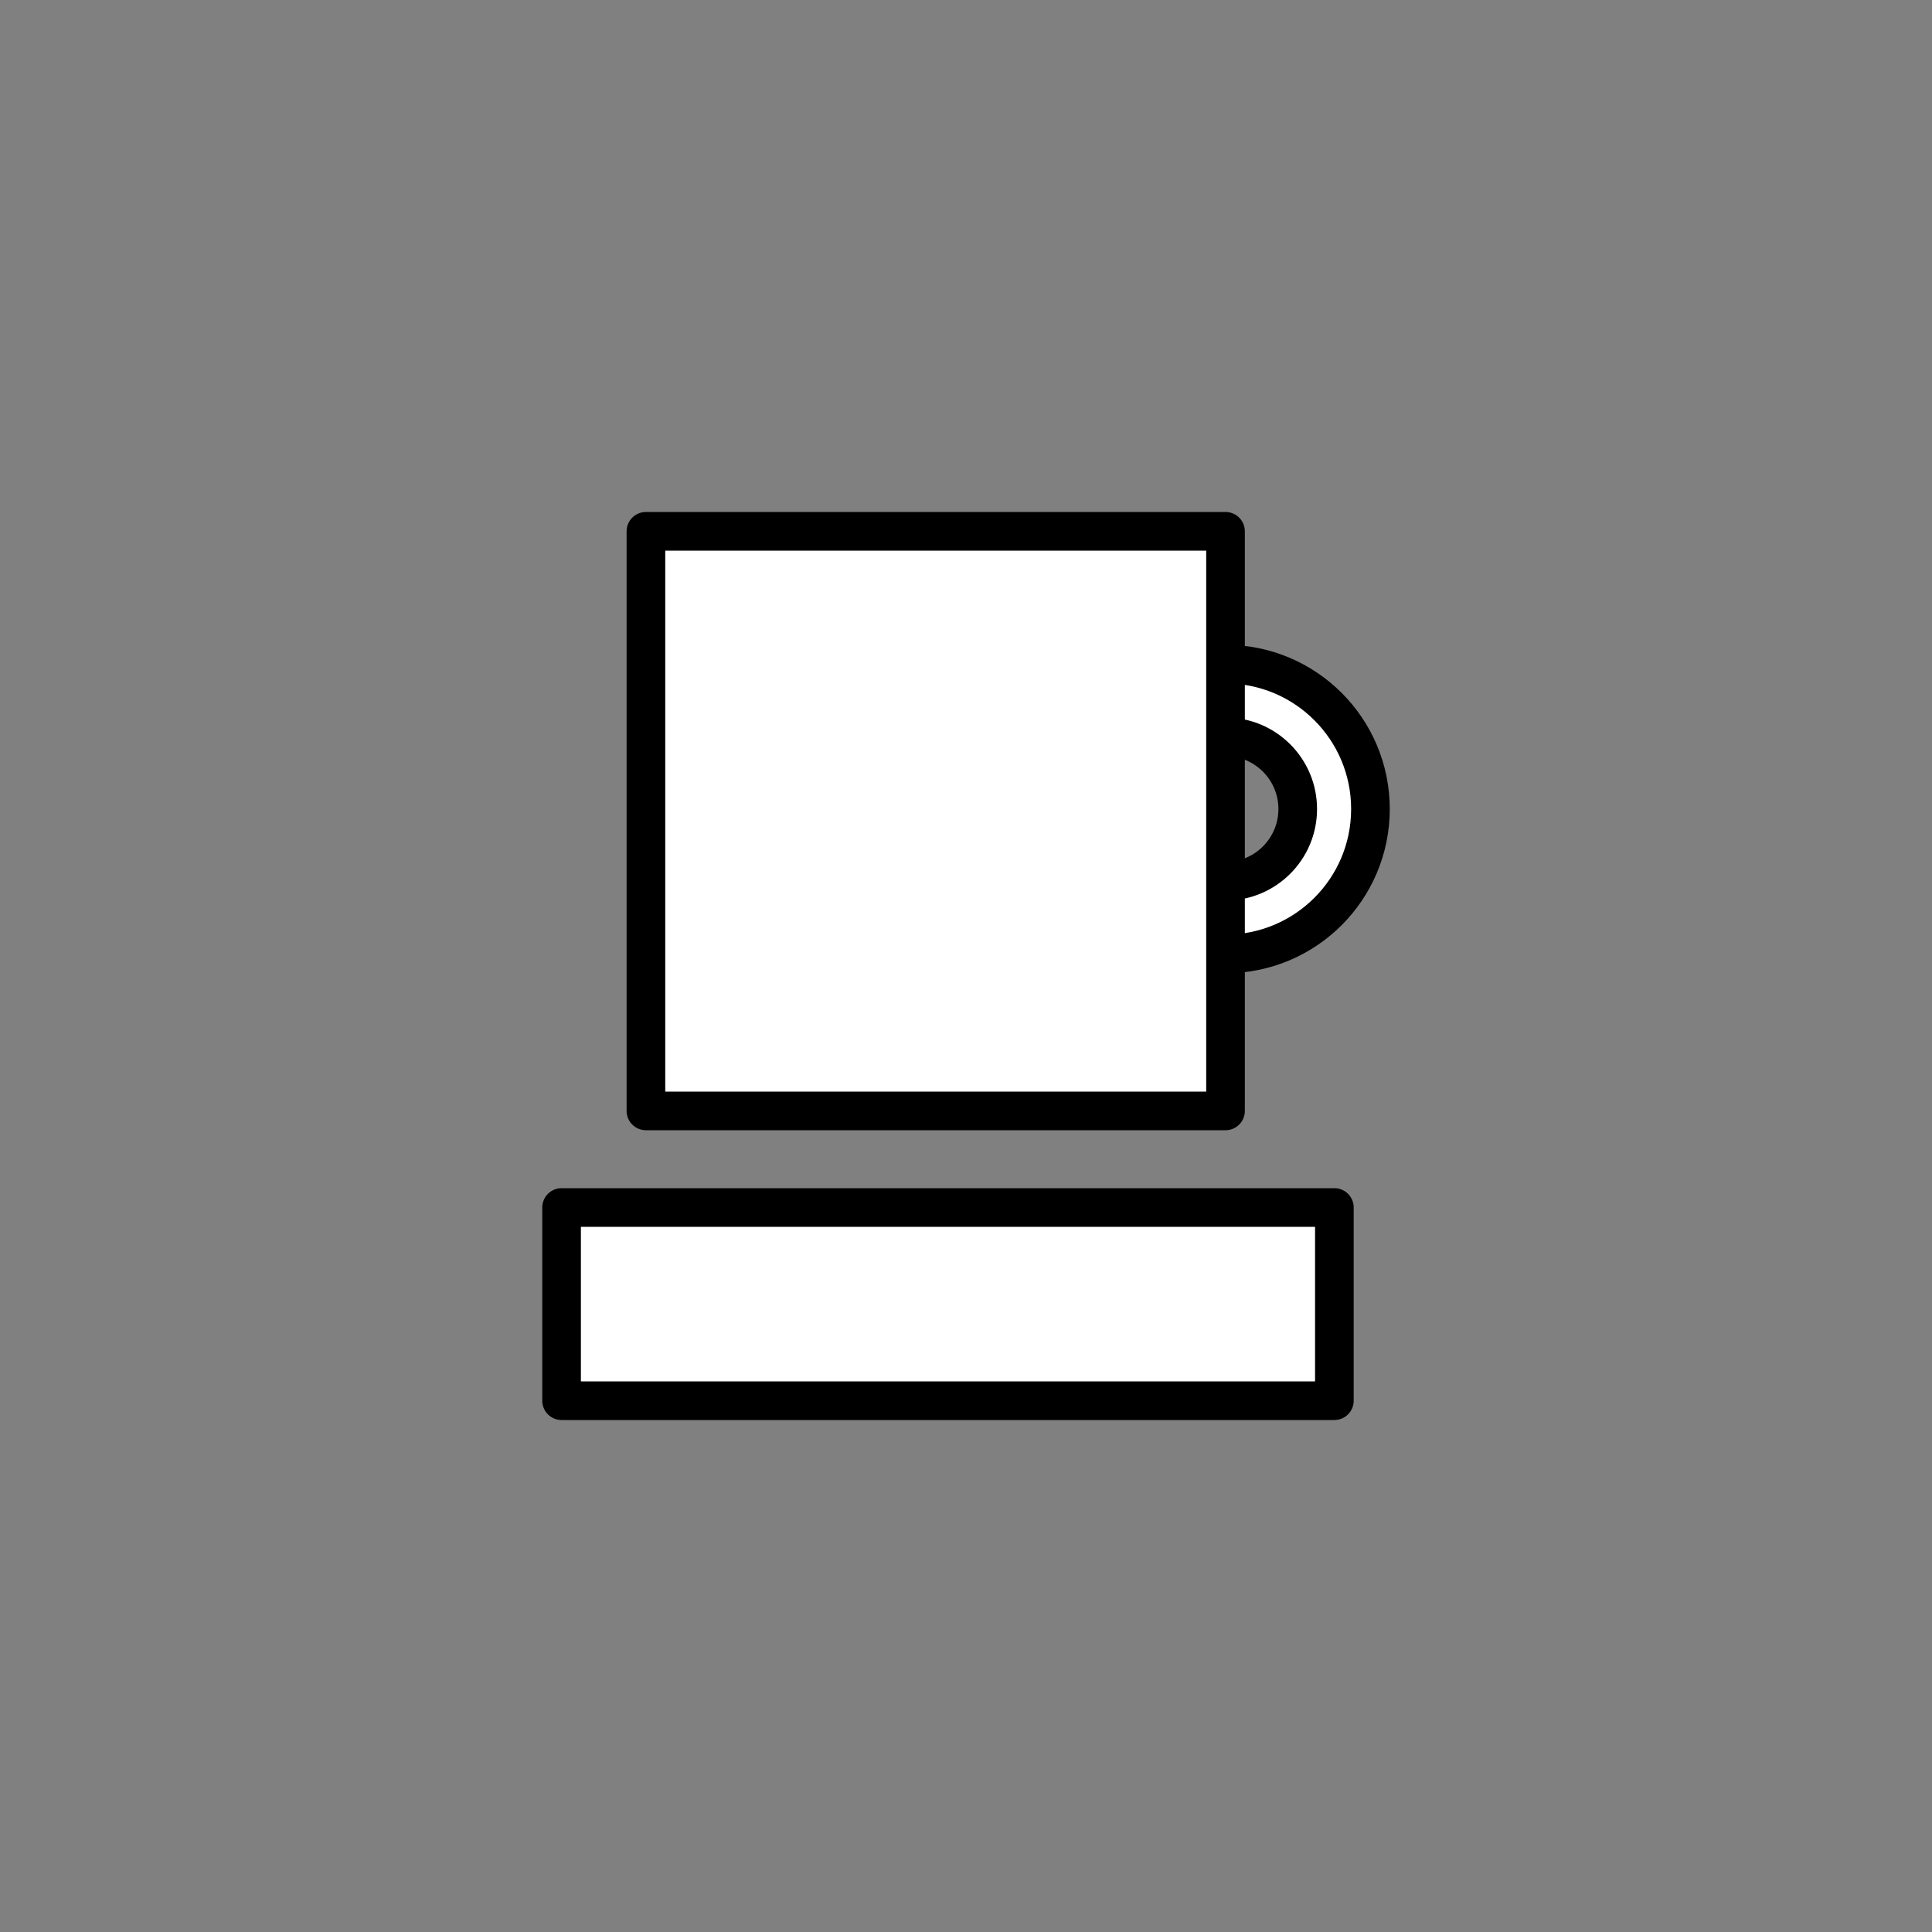
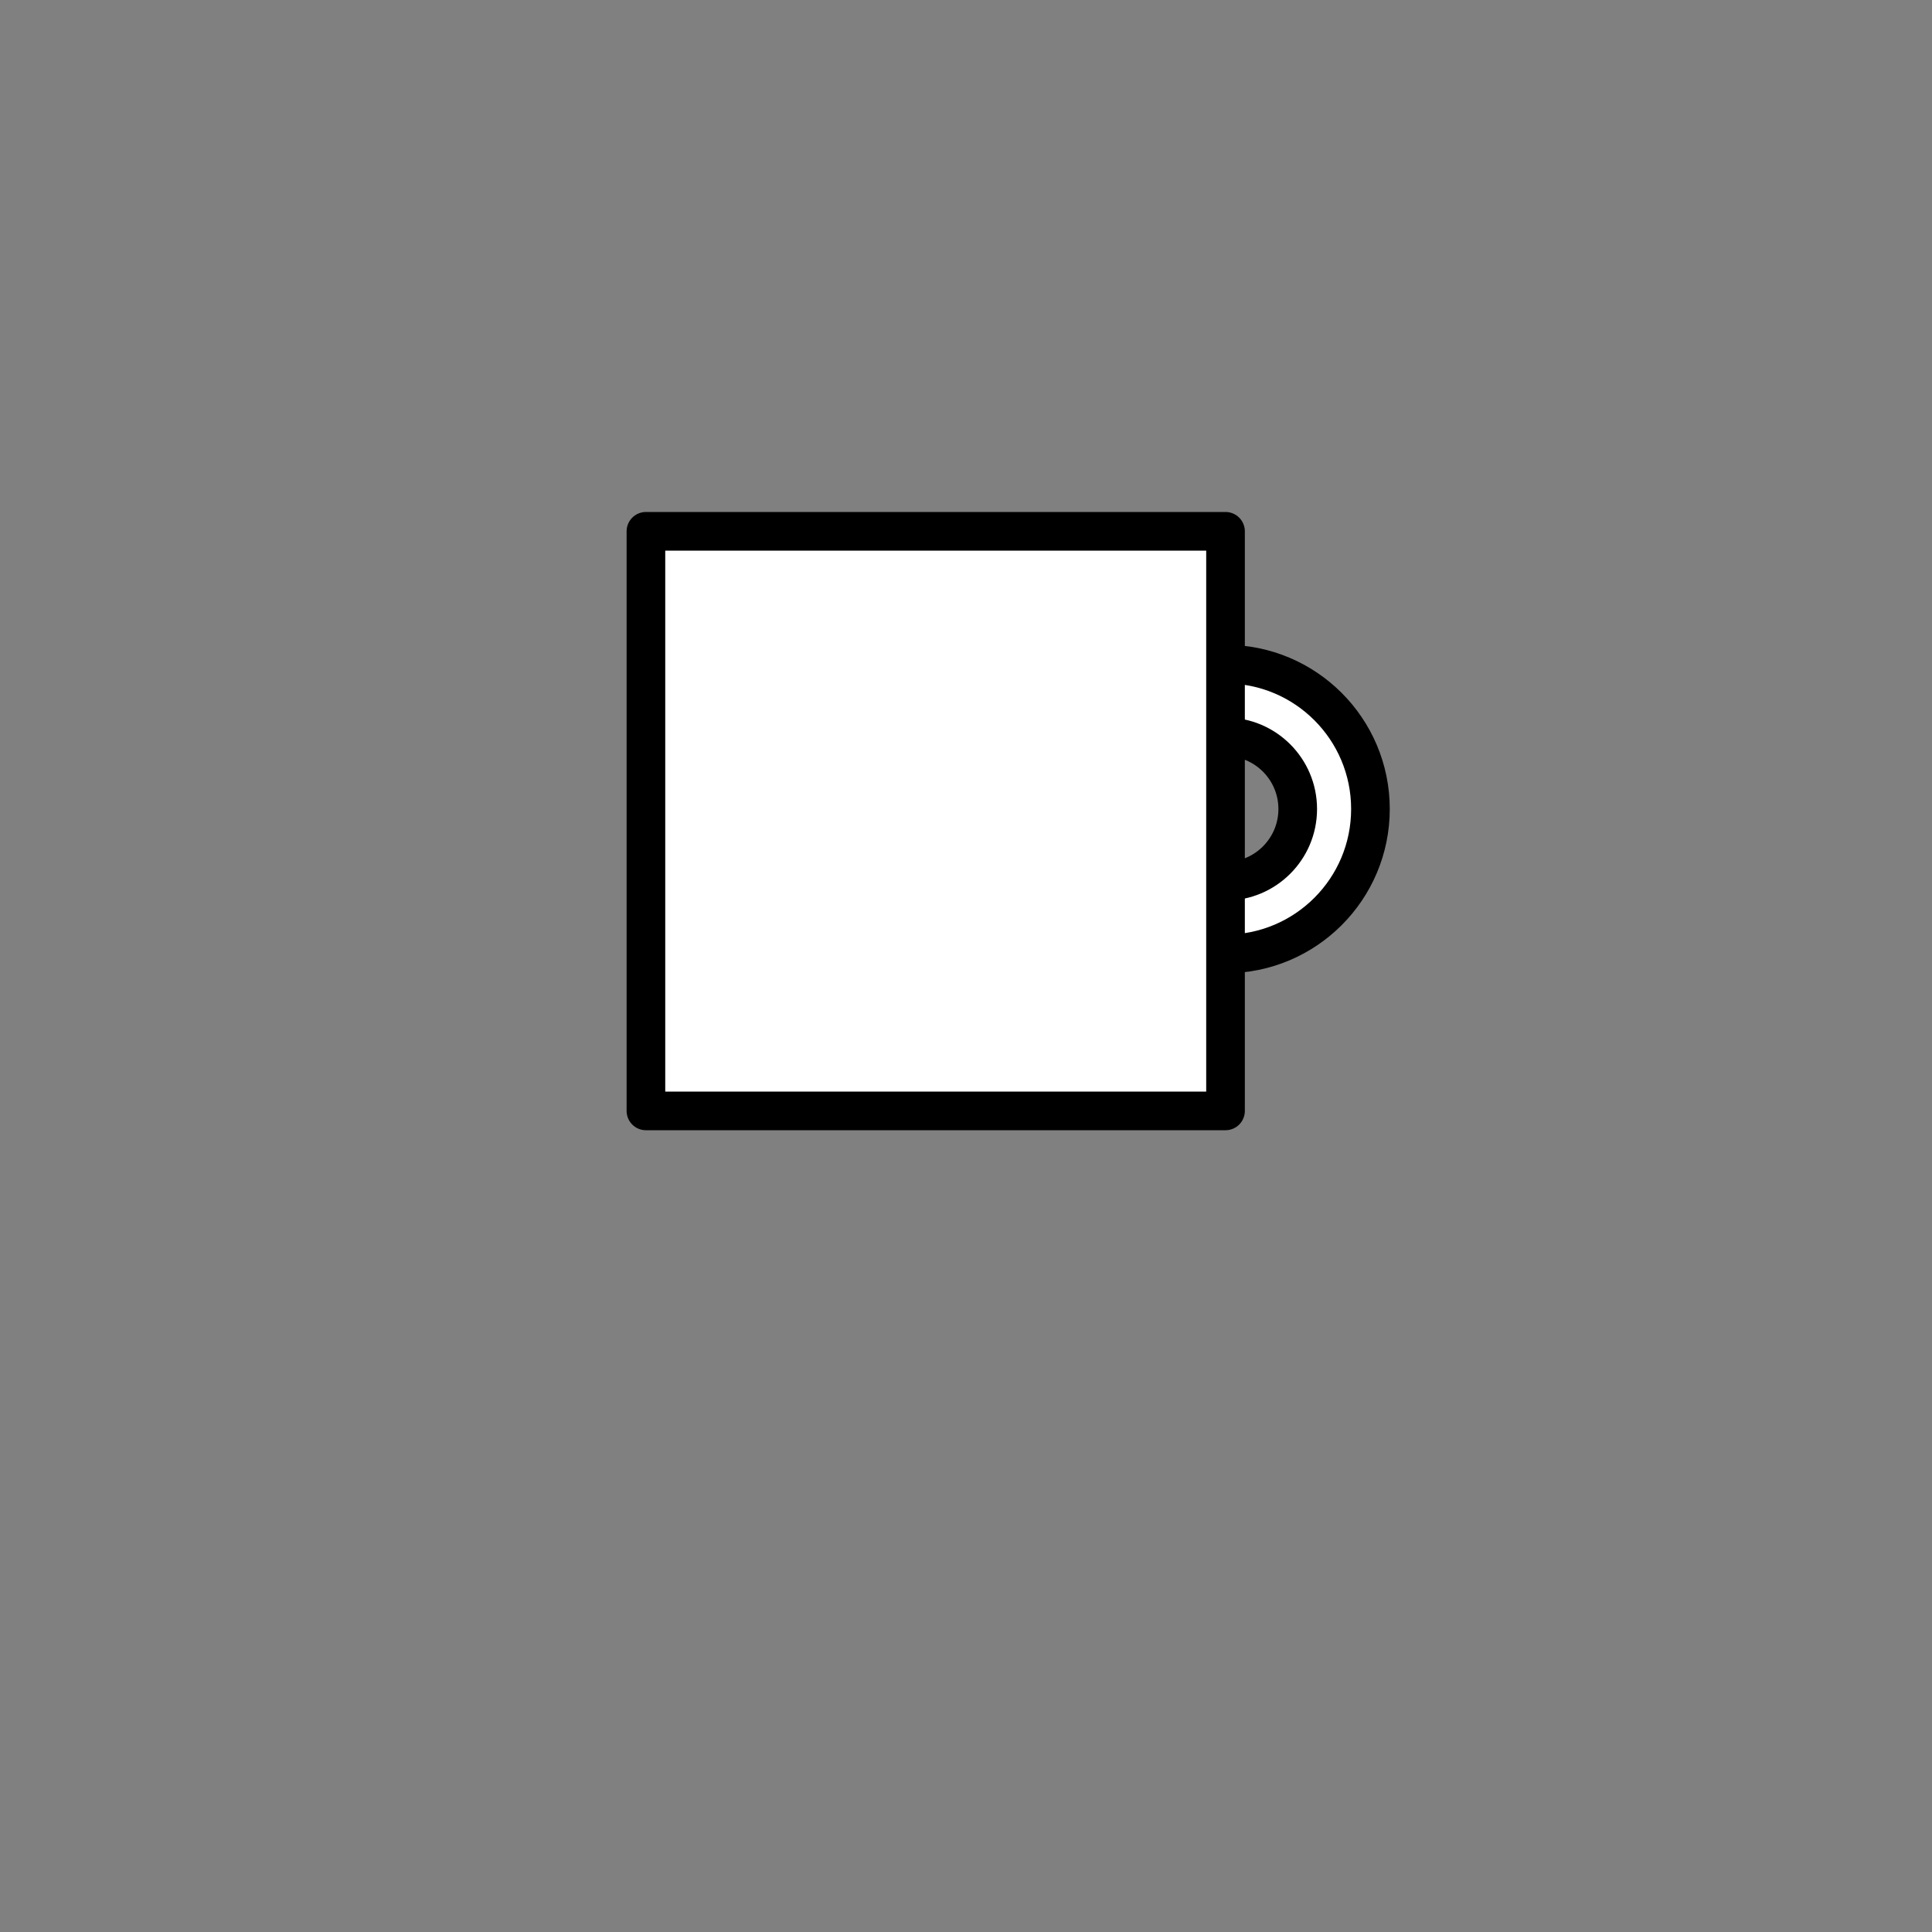
<svg xmlns="http://www.w3.org/2000/svg" version="1.1" id="Layer_1" x="0px" y="0px" width="100px" height="100px" viewBox="0 0 100 100" enable-background="new 0 0 100 100" xml:space="preserve">
  <rect x="0" y="0" width="100" height="100" fill="#808080" stroke="none" />
  <g>
    <path fill="#FFFFFF" stroke="#000000" stroke-width="2" stroke-linecap="round" stroke-linejoin="round" stroke-miterlimit="10" d="   M63.434,34.375c-4.143,0-7.5,3.357-7.5,7.5s3.357,7.5,7.5,7.5s7.5-3.357,7.5-7.5S67.576,34.375,63.434,34.375z M63.434,45.612   c-2.064,0-3.738-1.673-3.738-3.737s1.674-3.737,3.738-3.737s3.736,1.673,3.736,3.737S65.498,45.612,63.434,45.612z" />
    <g>
      <rect x="33.433" y="27.5" fill="#FFFFFF" stroke="#000000" stroke-width="2" stroke-linecap="round" stroke-linejoin="round" stroke-miterlimit="10" width="30" height="30" />
    </g>
-     <rect x="29.067" y="62.5" fill="#FFFFFF" stroke="#000000" stroke-width="2" stroke-linecap="round" stroke-linejoin="round" stroke-miterlimit="10" width="40" height="10" />
  </g>
</svg>